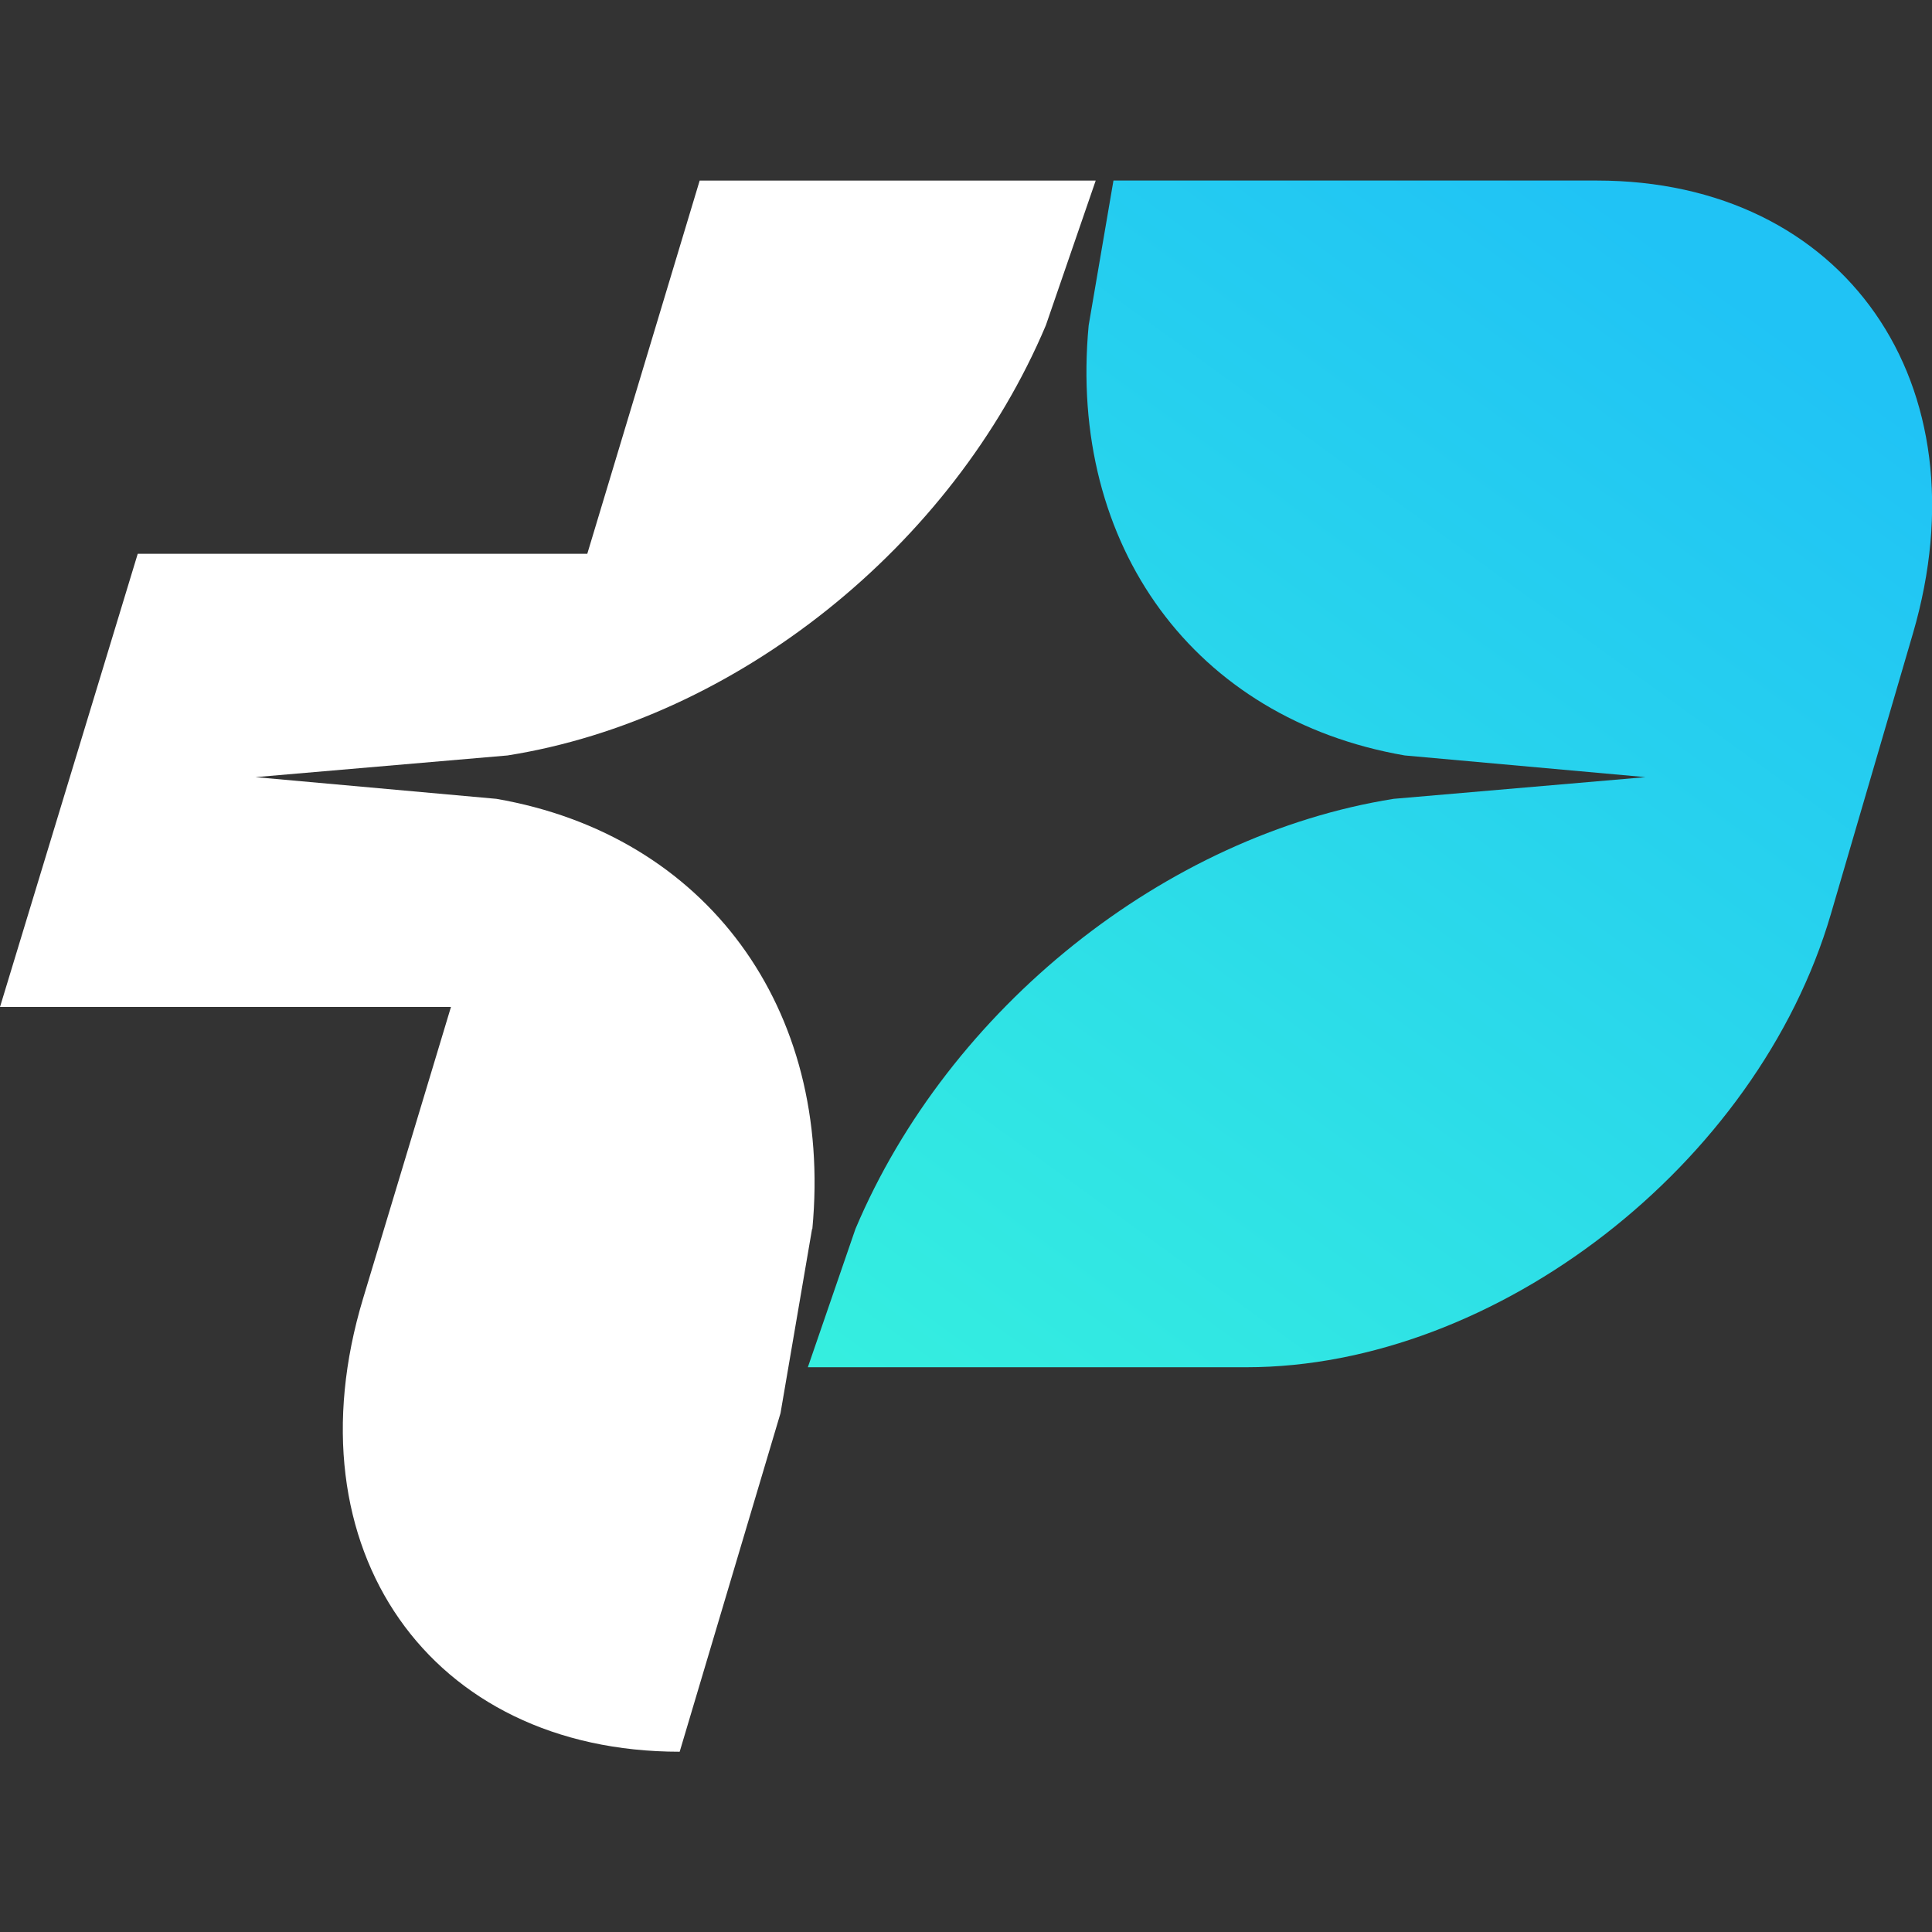
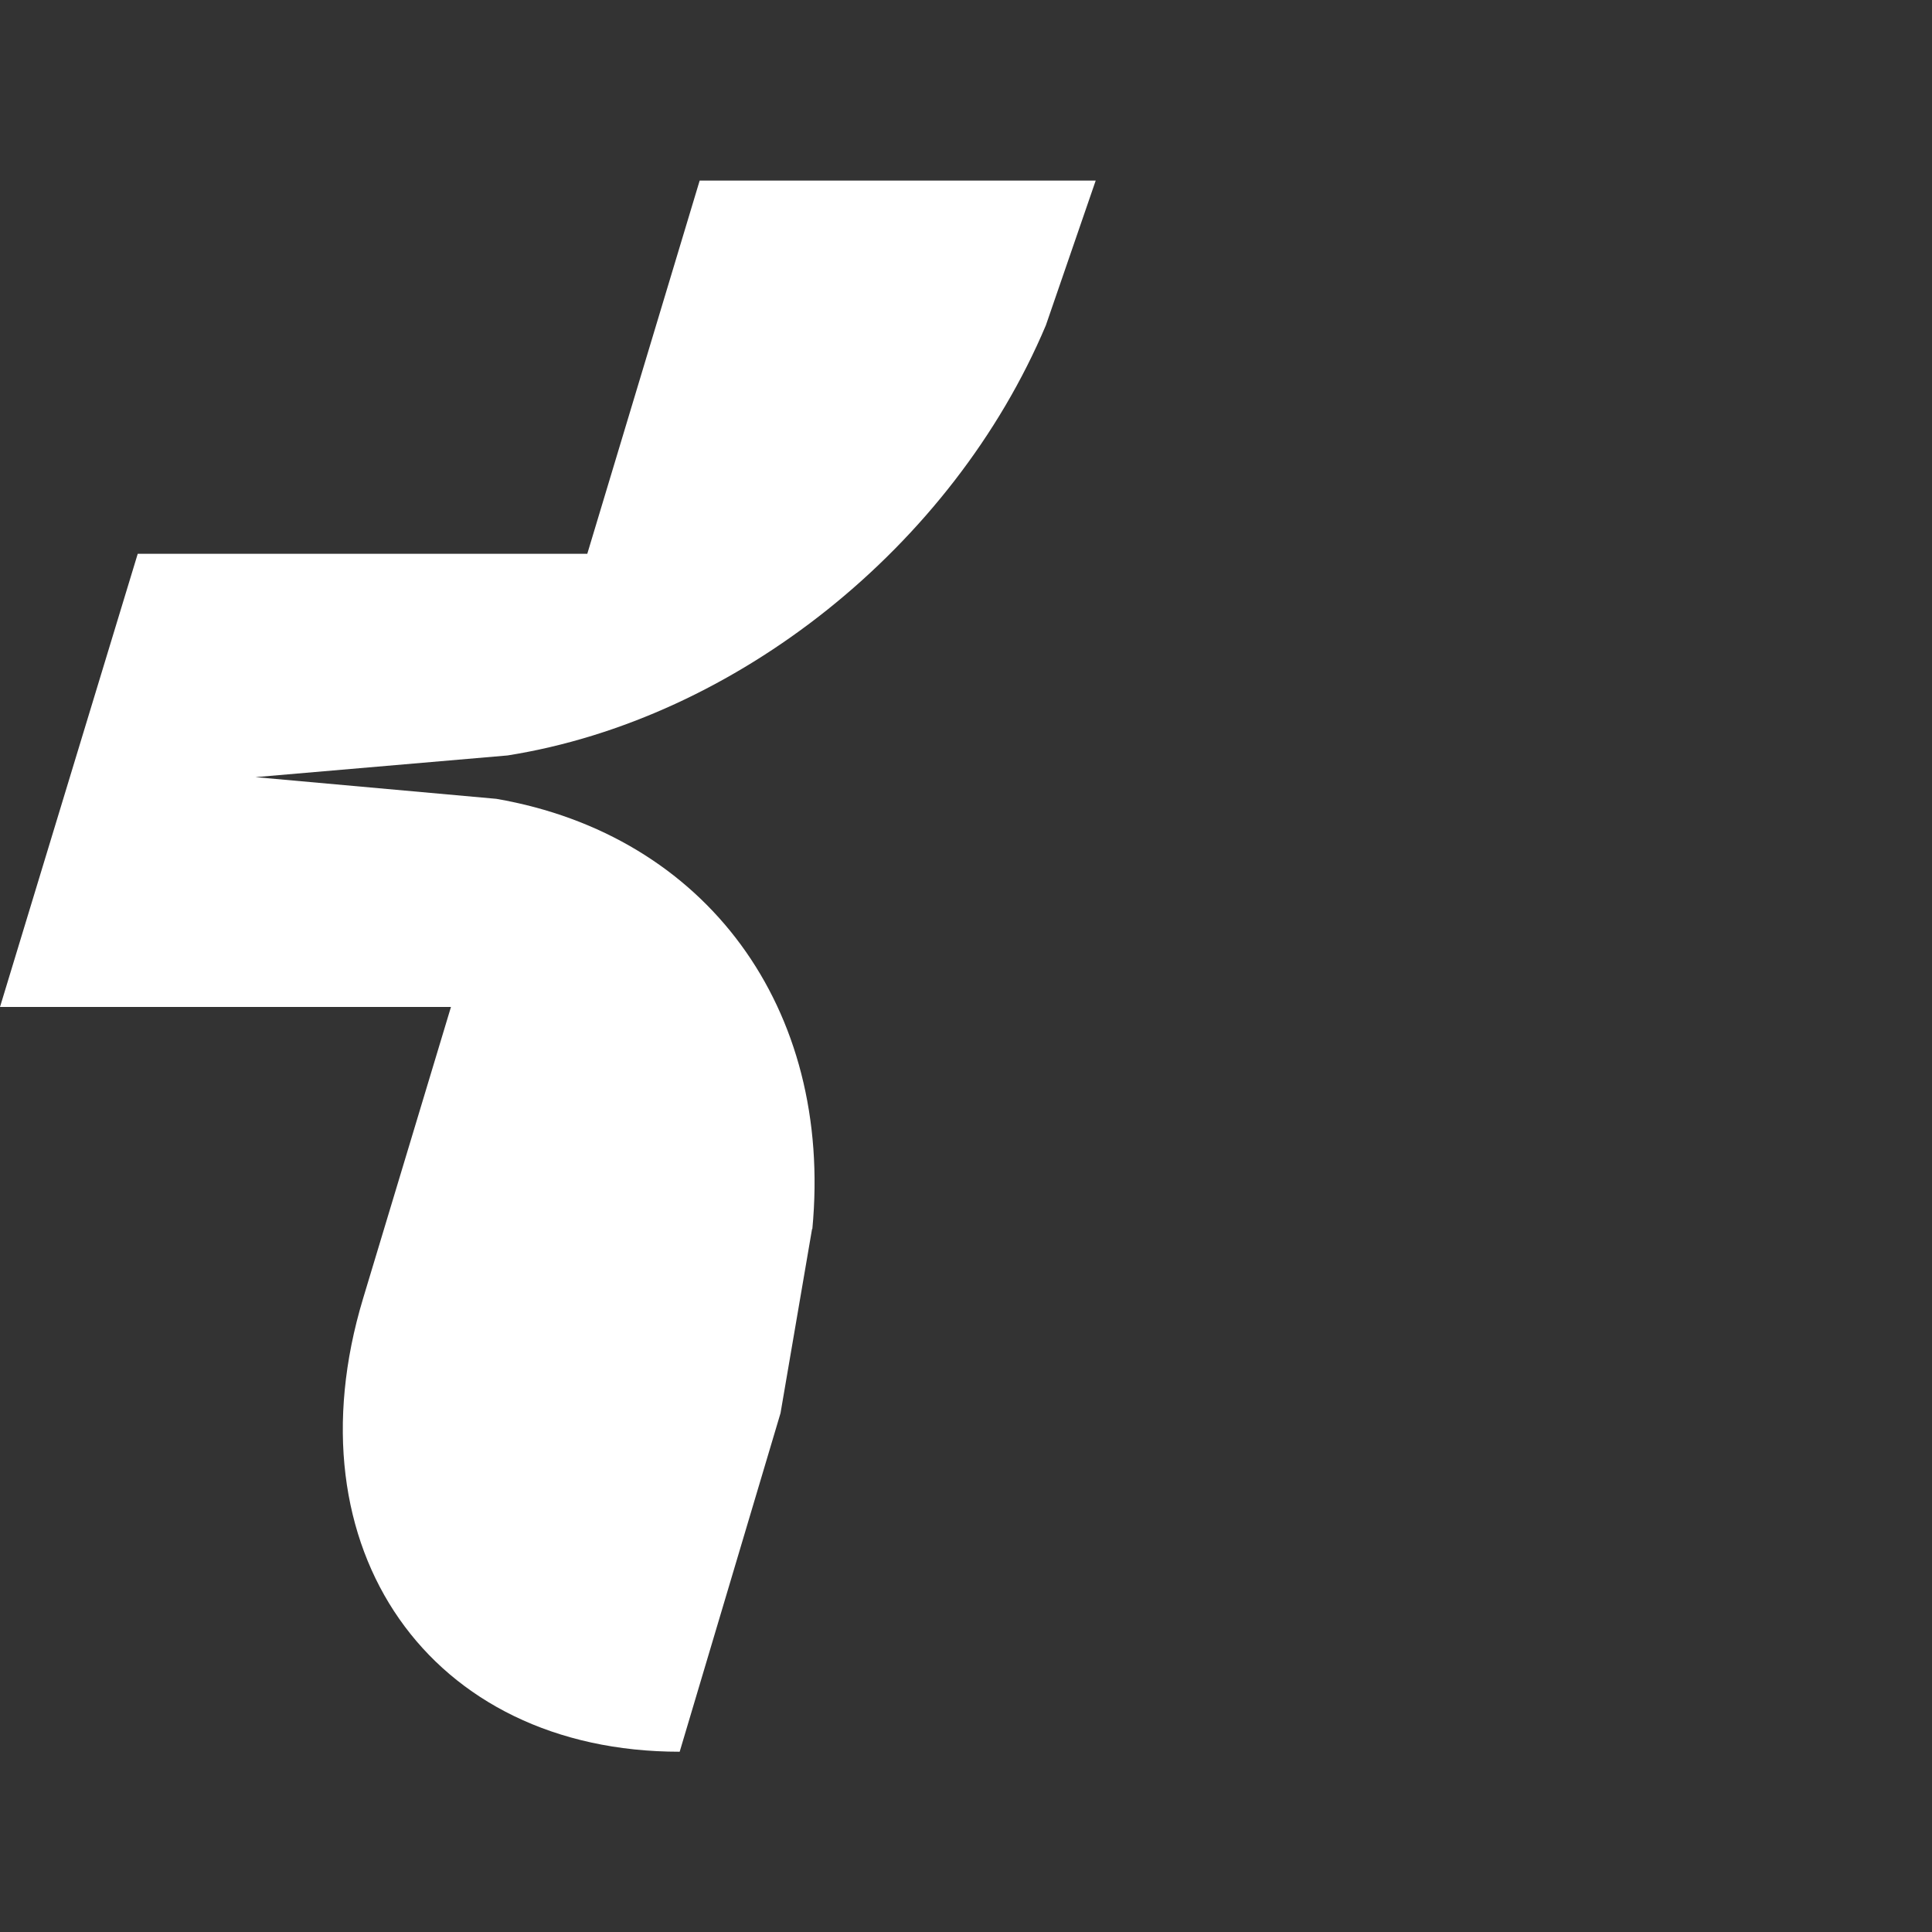
<svg xmlns="http://www.w3.org/2000/svg" id="Layer_1" version="1.1" viewBox="0 0 68.59 68.6">
  <rect x="0" y="0" width="68.59" height="68.6" fill="#333333" stroke="none" />
  <defs>
    <style>
      .st0 {
        fill: url(#linear-gradient);
      }

      .st1 {
        fill: #fff;
      }
    </style>
    <linearGradient id="linear-gradient" x1="29.42" y1="761.97" x2="60.3" y2="719.32" gradientTransform="translate(0 -710)" gradientUnits="userSpaceOnUse">
      <stop offset="0" stop-color="#36f1de" />
      <stop offset="1" stop-color="#20c3f5" />
    </linearGradient>
  </defs>
  <path class="st1" d="M28.84,43.63c.74-7.84-3.77-13.98-11.22-15.27l-8.55-.77,8.95-.77c8.12-1.29,15.8-7.43,19.11-15.27l1.77-5.14h-14.06l-3.99,13.25H4.89L0,35.75h16.01l-3.12,10.35c-2.68,8.88,2.36,16.09,11.24,16.09h0l3.58-12.02,1.12-6.54h0Z" />
-   <path class="st0" d="M56.68,6.41h-17.15l-.88,5.14c-.74,7.84,3.77,13.98,11.22,15.27l8.55.77-8.94.77c-8.11,1.29-15.8,7.43-19.11,15.27l-1.69,4.91h15.57c8.86,0,18.15-7.2,20.75-16.09h0l2.91-9.95h0c2.6-8.88-2.43-16.09-11.22-16.09h-.01Z" />
</svg>